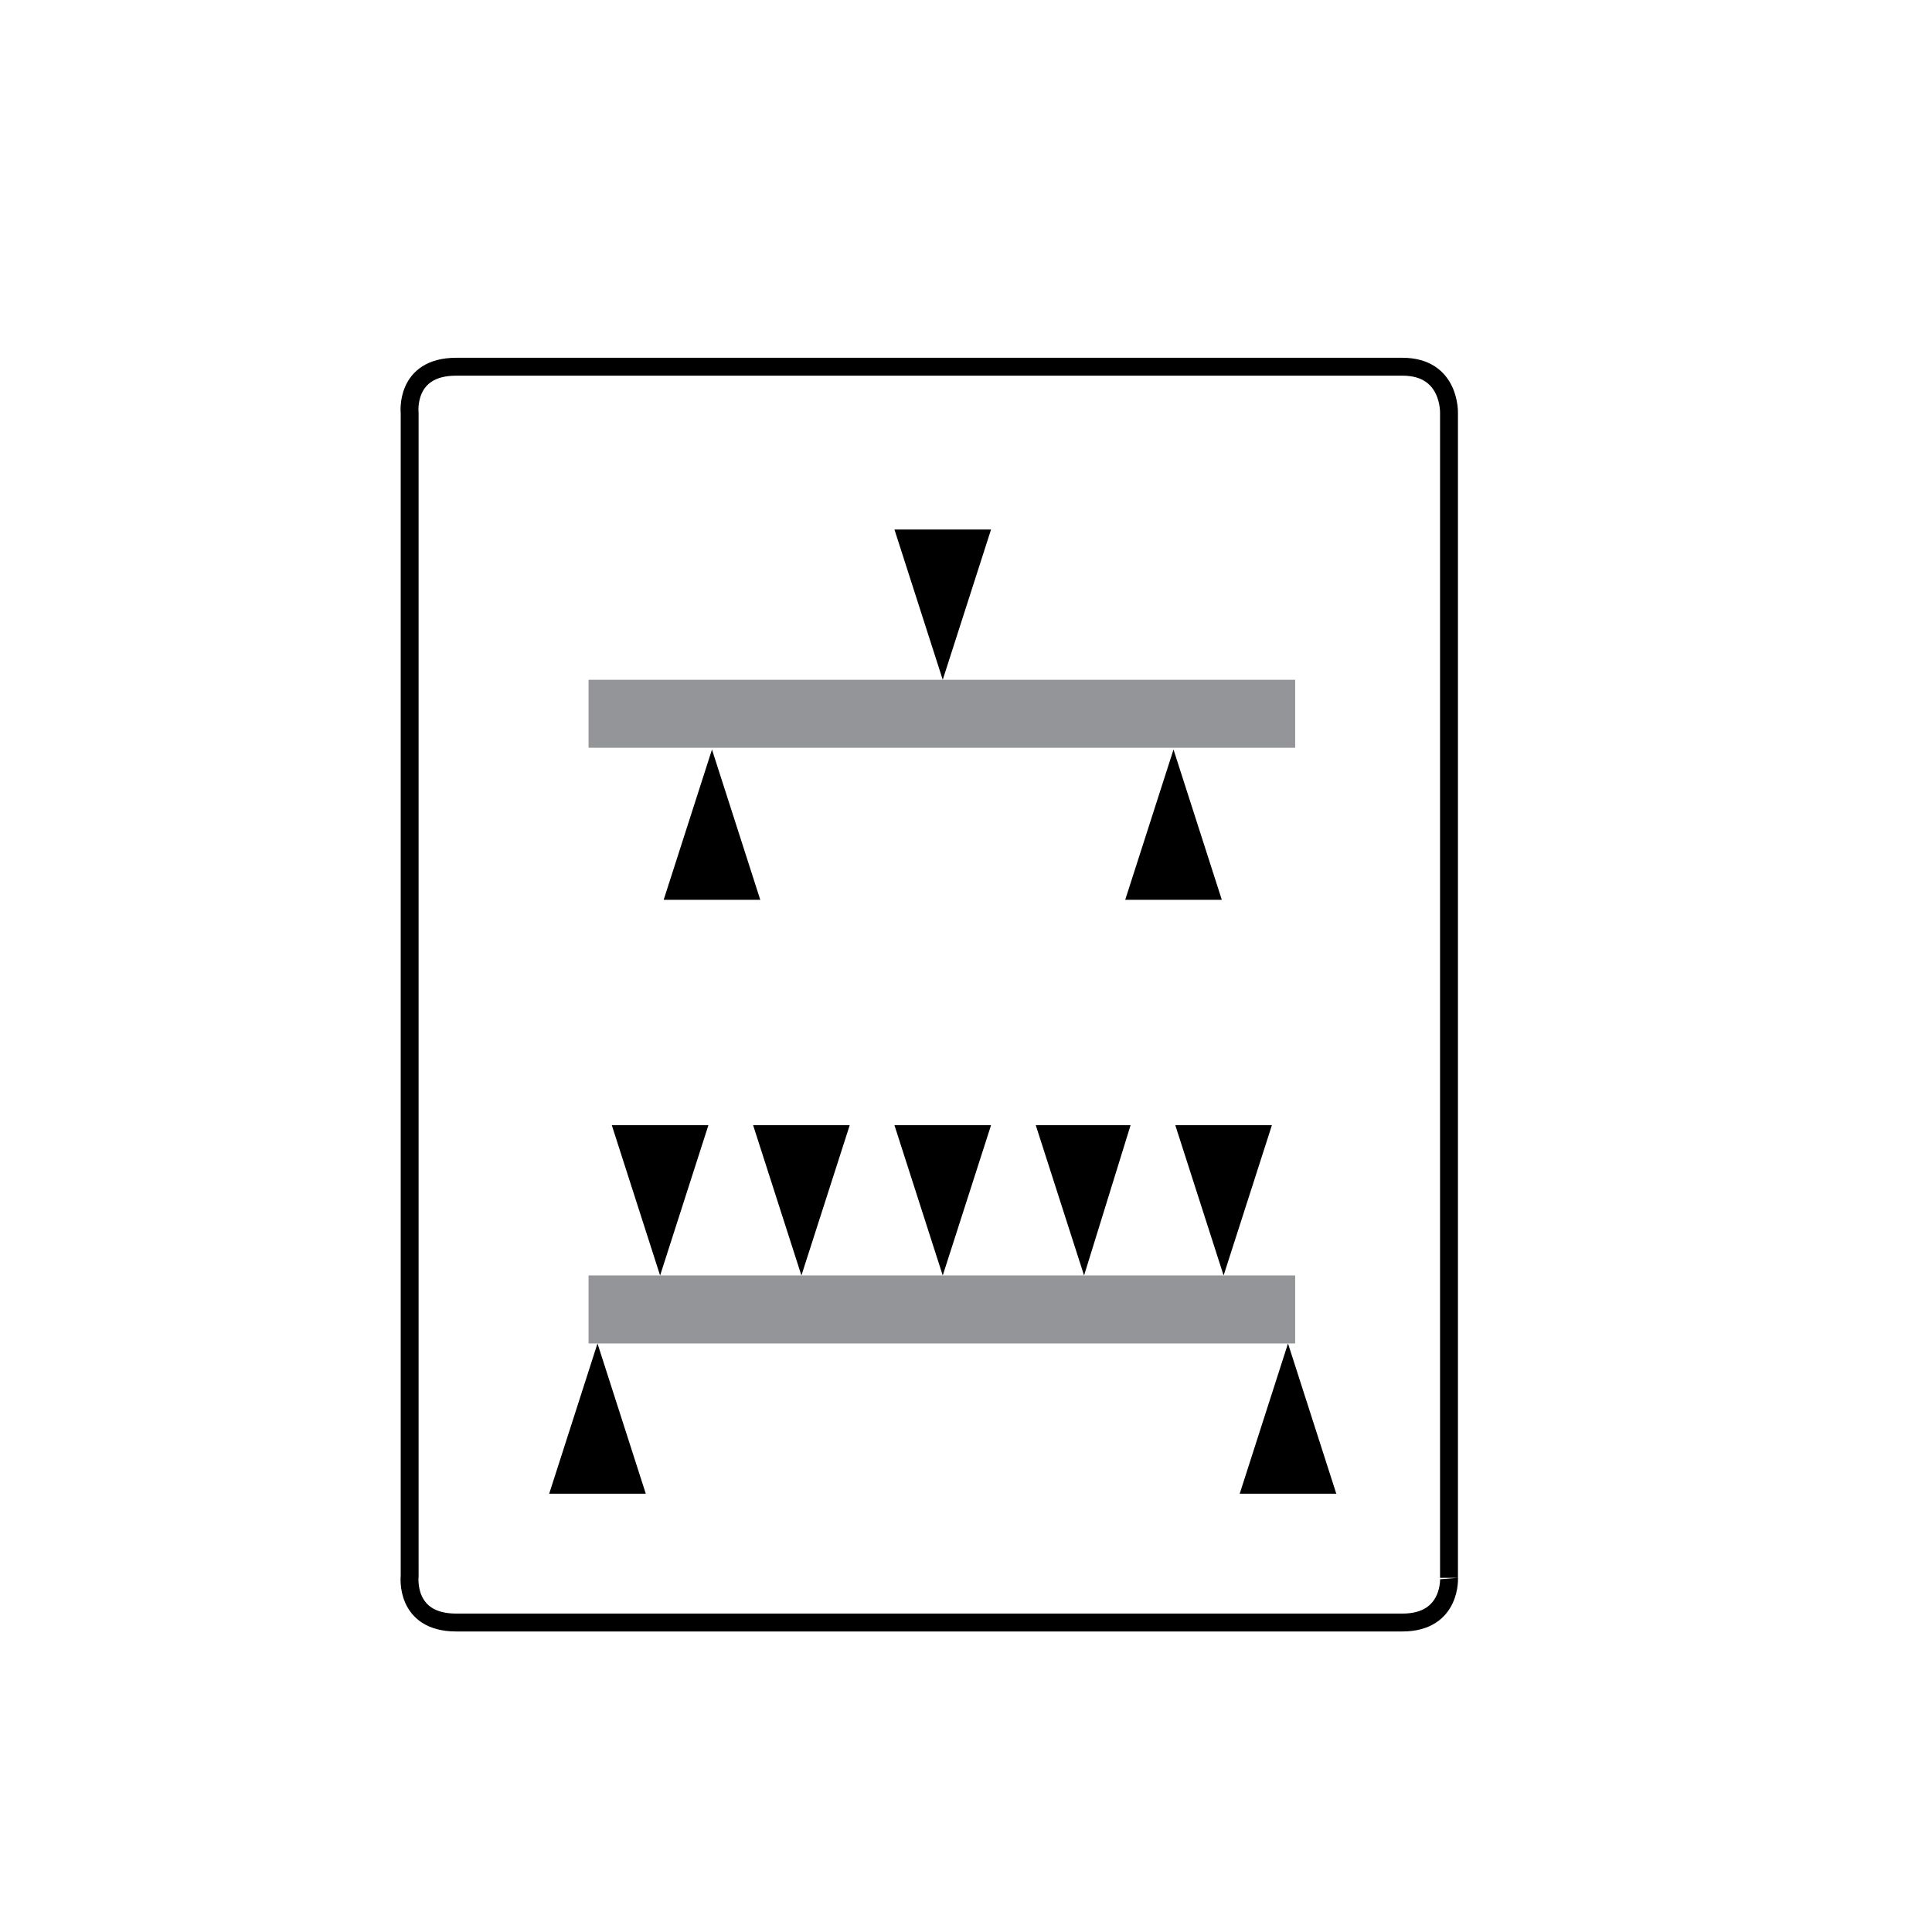
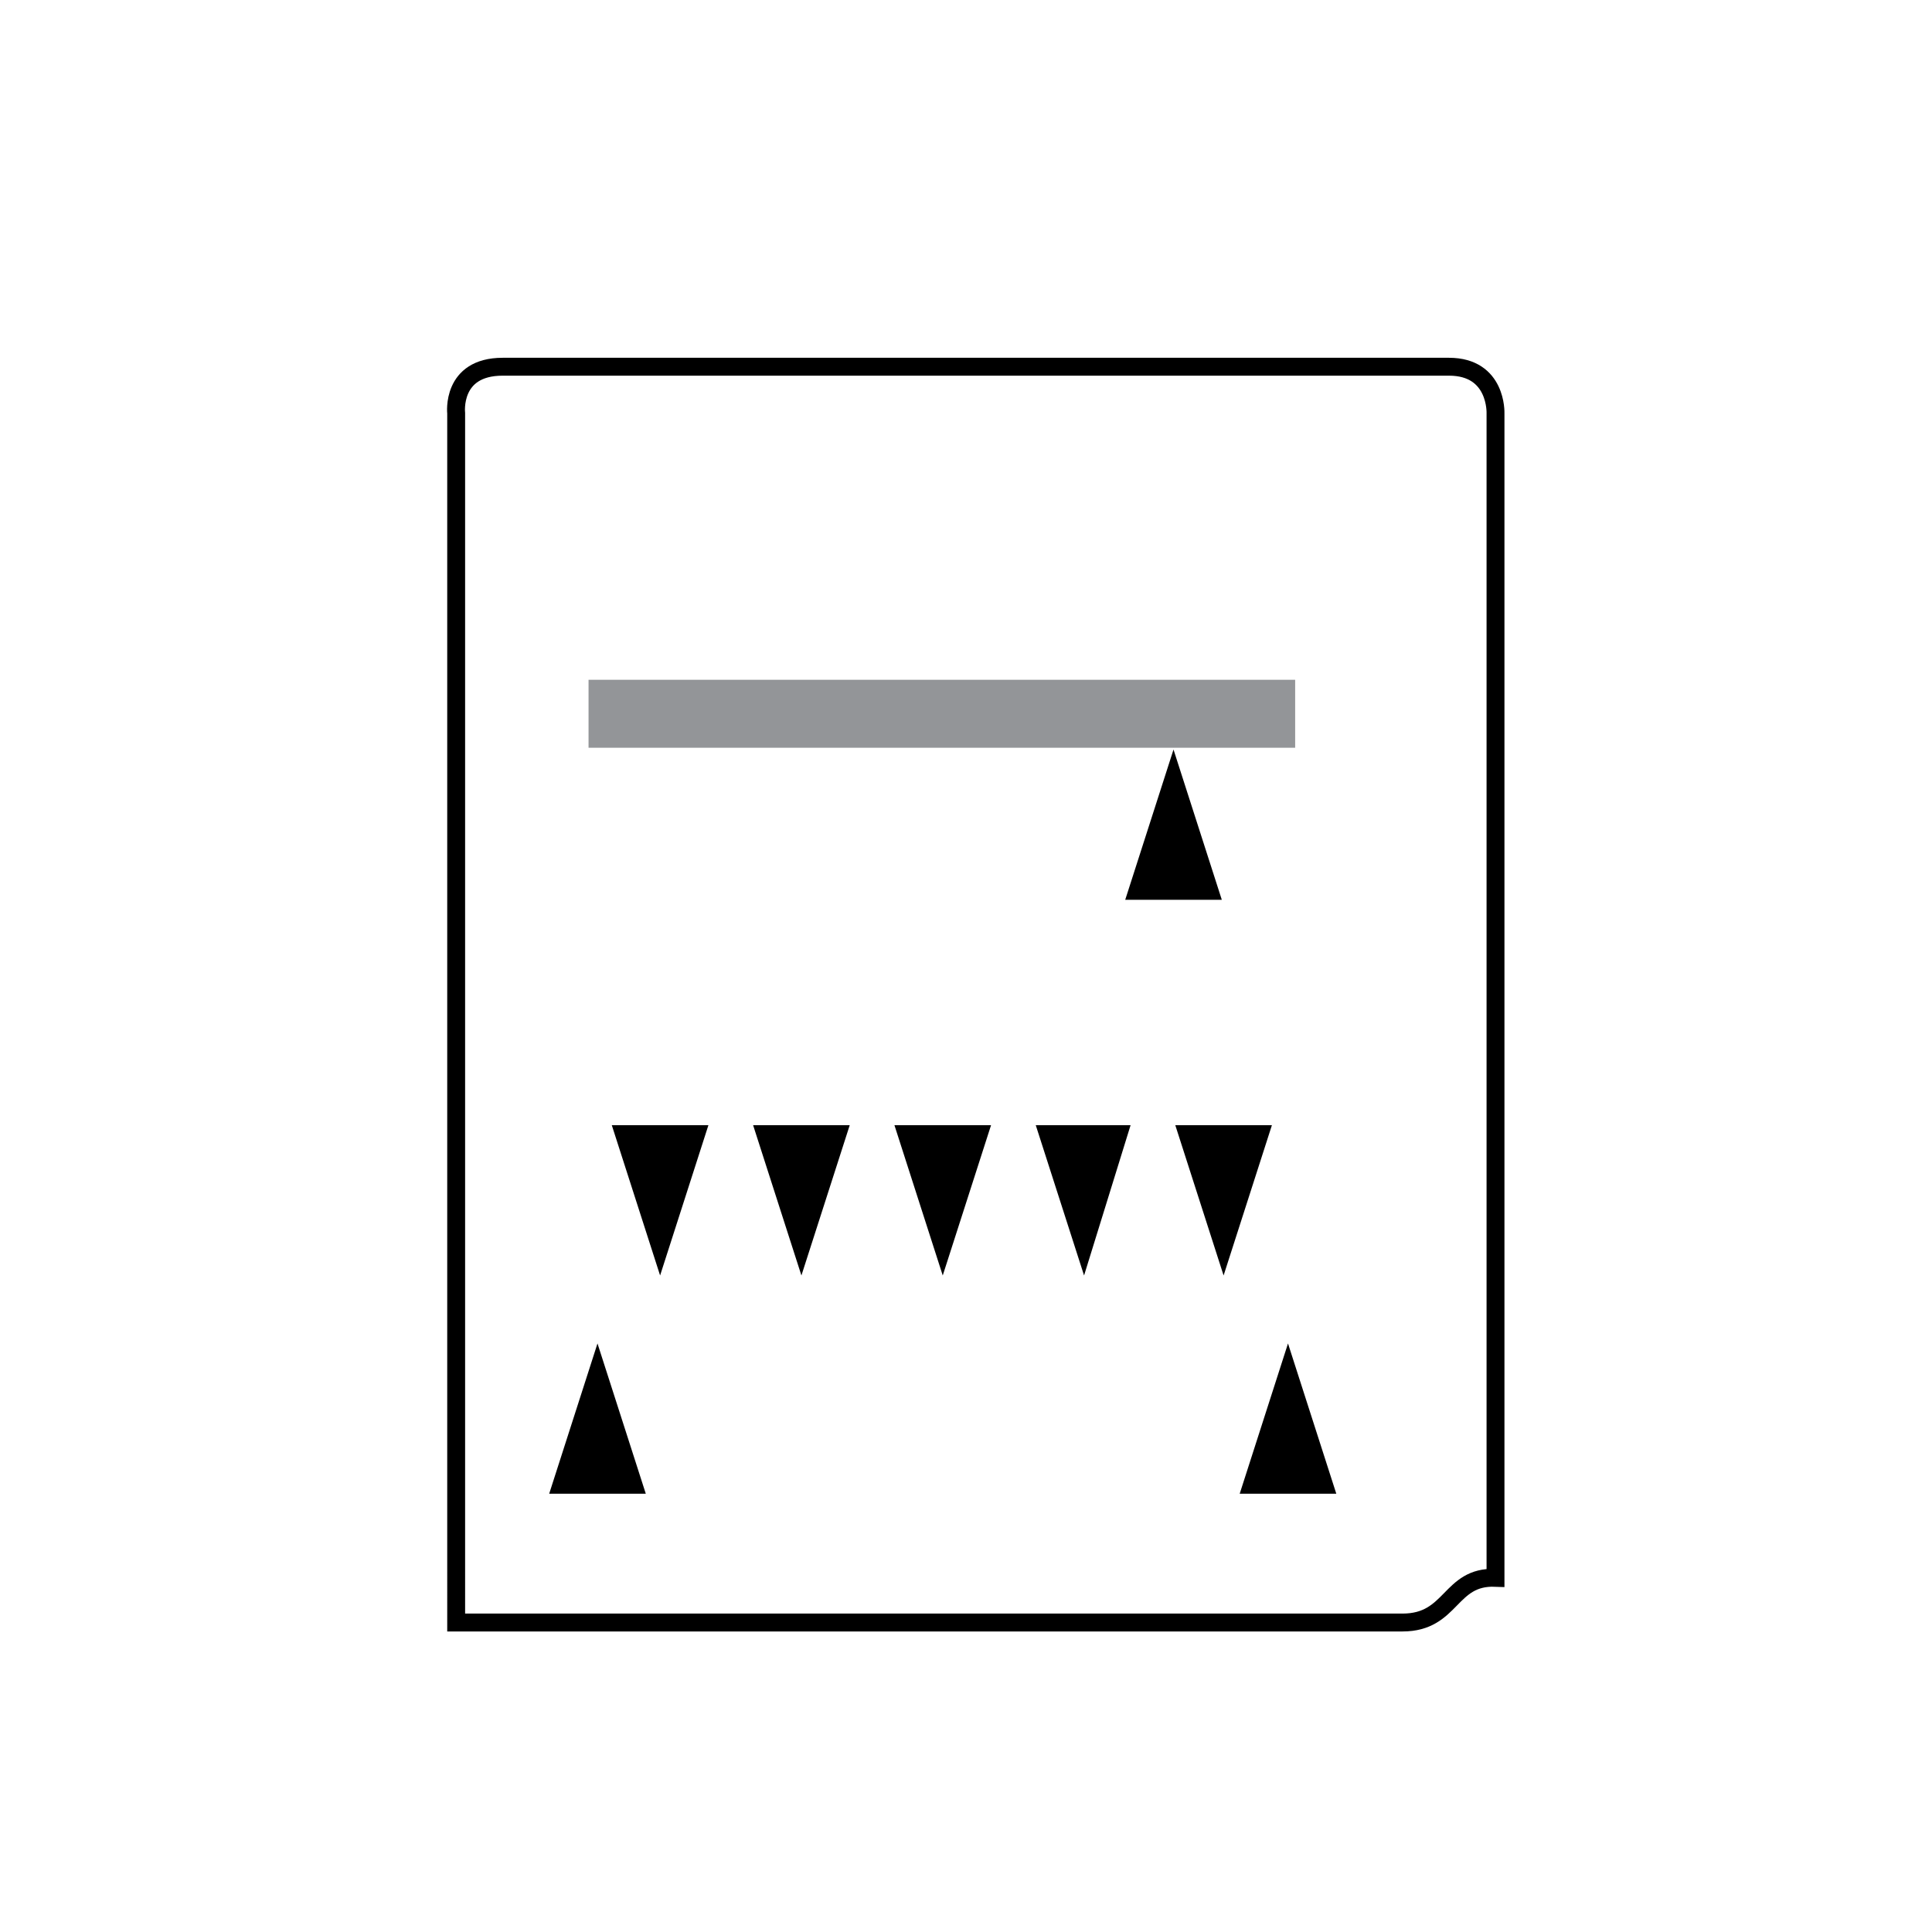
<svg xmlns="http://www.w3.org/2000/svg" version="1.1" id="Specifications" x="0px" y="0px" viewBox="0 0 108 108" style="enable-background:new 0 0 108 108;" xml:space="preserve">
  <style type="text/css">
	.st0{fill:none;stroke:#000000;stroke-miterlimit:10;}
	.st1{fill:none;}
	.st2{fill:#939598;}
</style>
  <g>
-     <polygon points="52.7,38 50,29.6 55.4,29.6  " />
-   </g>
-   <path class="st0" d="M78.4,90.7c-3.3,0-50.2,0-52.9,0c-2.9,0-2.6-2.6-2.6-2.6V23.1c0,0-0.3-2.6,2.6-2.6c2.4,0,40.3,0,52.9,0  c2.7,0,2.6,2.6,2.6,2.6v65.1C81,88.1,81.2,90.7,78.4,90.7z" />
+     </g>
+   <path class="st0" d="M78.4,90.7c-3.3,0-50.2,0-52.9,0V23.1c0,0-0.3-2.6,2.6-2.6c2.4,0,40.3,0,52.9,0  c2.7,0,2.6,2.6,2.6,2.6v65.1C81,88.1,81.2,90.7,78.4,90.7z" />
  <polygon class="st1" points="49.1,29 56.3,29 52.7,38.6 " />
  <g>
    <polygon points="65.6,41.9 68.3,50.3 62.9,50.3  " />
  </g>
  <g>
-     <polygon points="39.8,41.9 42.5,50.3 37.1,50.3  " />
-   </g>
+     </g>
  <rect x="32.9" y="38" class="st2" width="39.5" height="3.8" />
  <g>
    <polygon points="52.7,71.3 50,62.9 55.4,62.9  " />
  </g>
  <g>
    <polygon points="60.6,71.3 57.9,62.9 63.2,62.9  " />
  </g>
  <g>
    <polygon points="68.4,71.3 65.7,62.9 71.1,62.9  " />
  </g>
  <g>
    <polygon points="44.8,71.3 42.1,62.9 47.5,62.9  " />
  </g>
  <g>
    <polygon points="36.9,71.3 34.2,62.9 39.6,62.9  " />
  </g>
  <g>
    <polygon points="72,75.1 74.7,83.5 69.3,83.5  " />
  </g>
  <g>
    <polygon points="33.4,75.1 36.1,83.5 30.7,83.5  " />
  </g>
-   <rect x="32.9" y="71.3" class="st2" width="39.5" height="3.8" />
</svg>